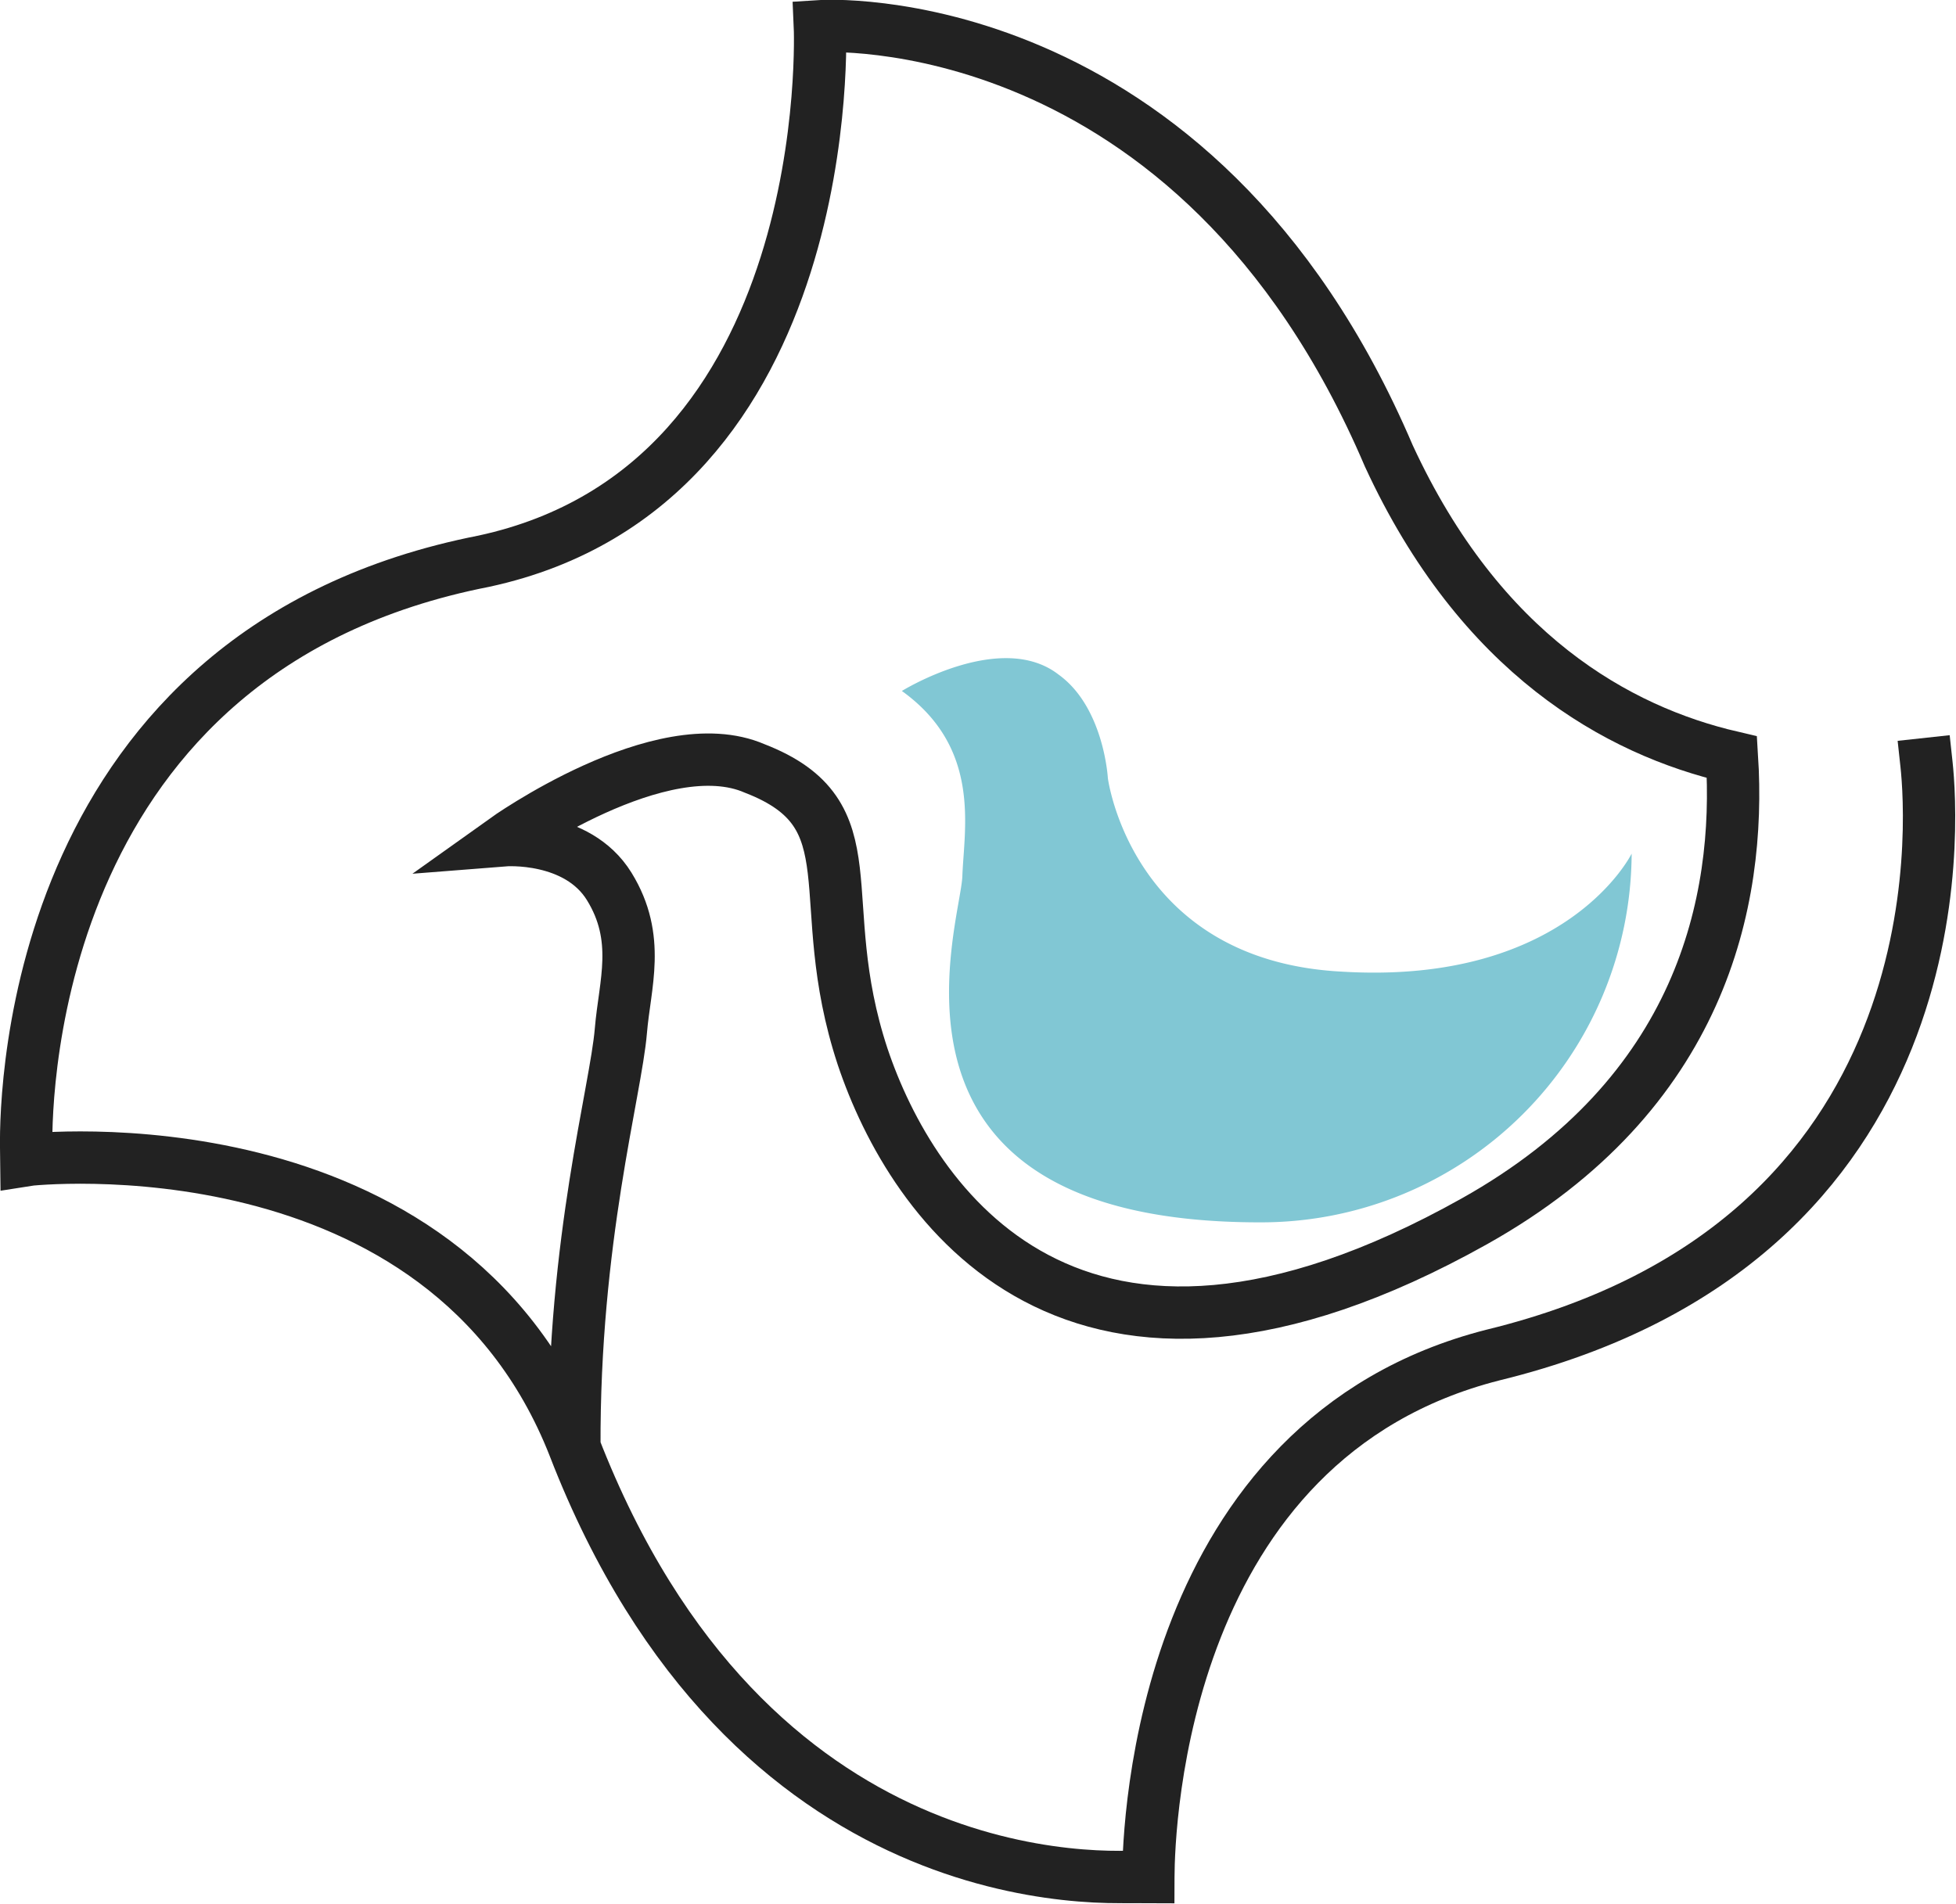
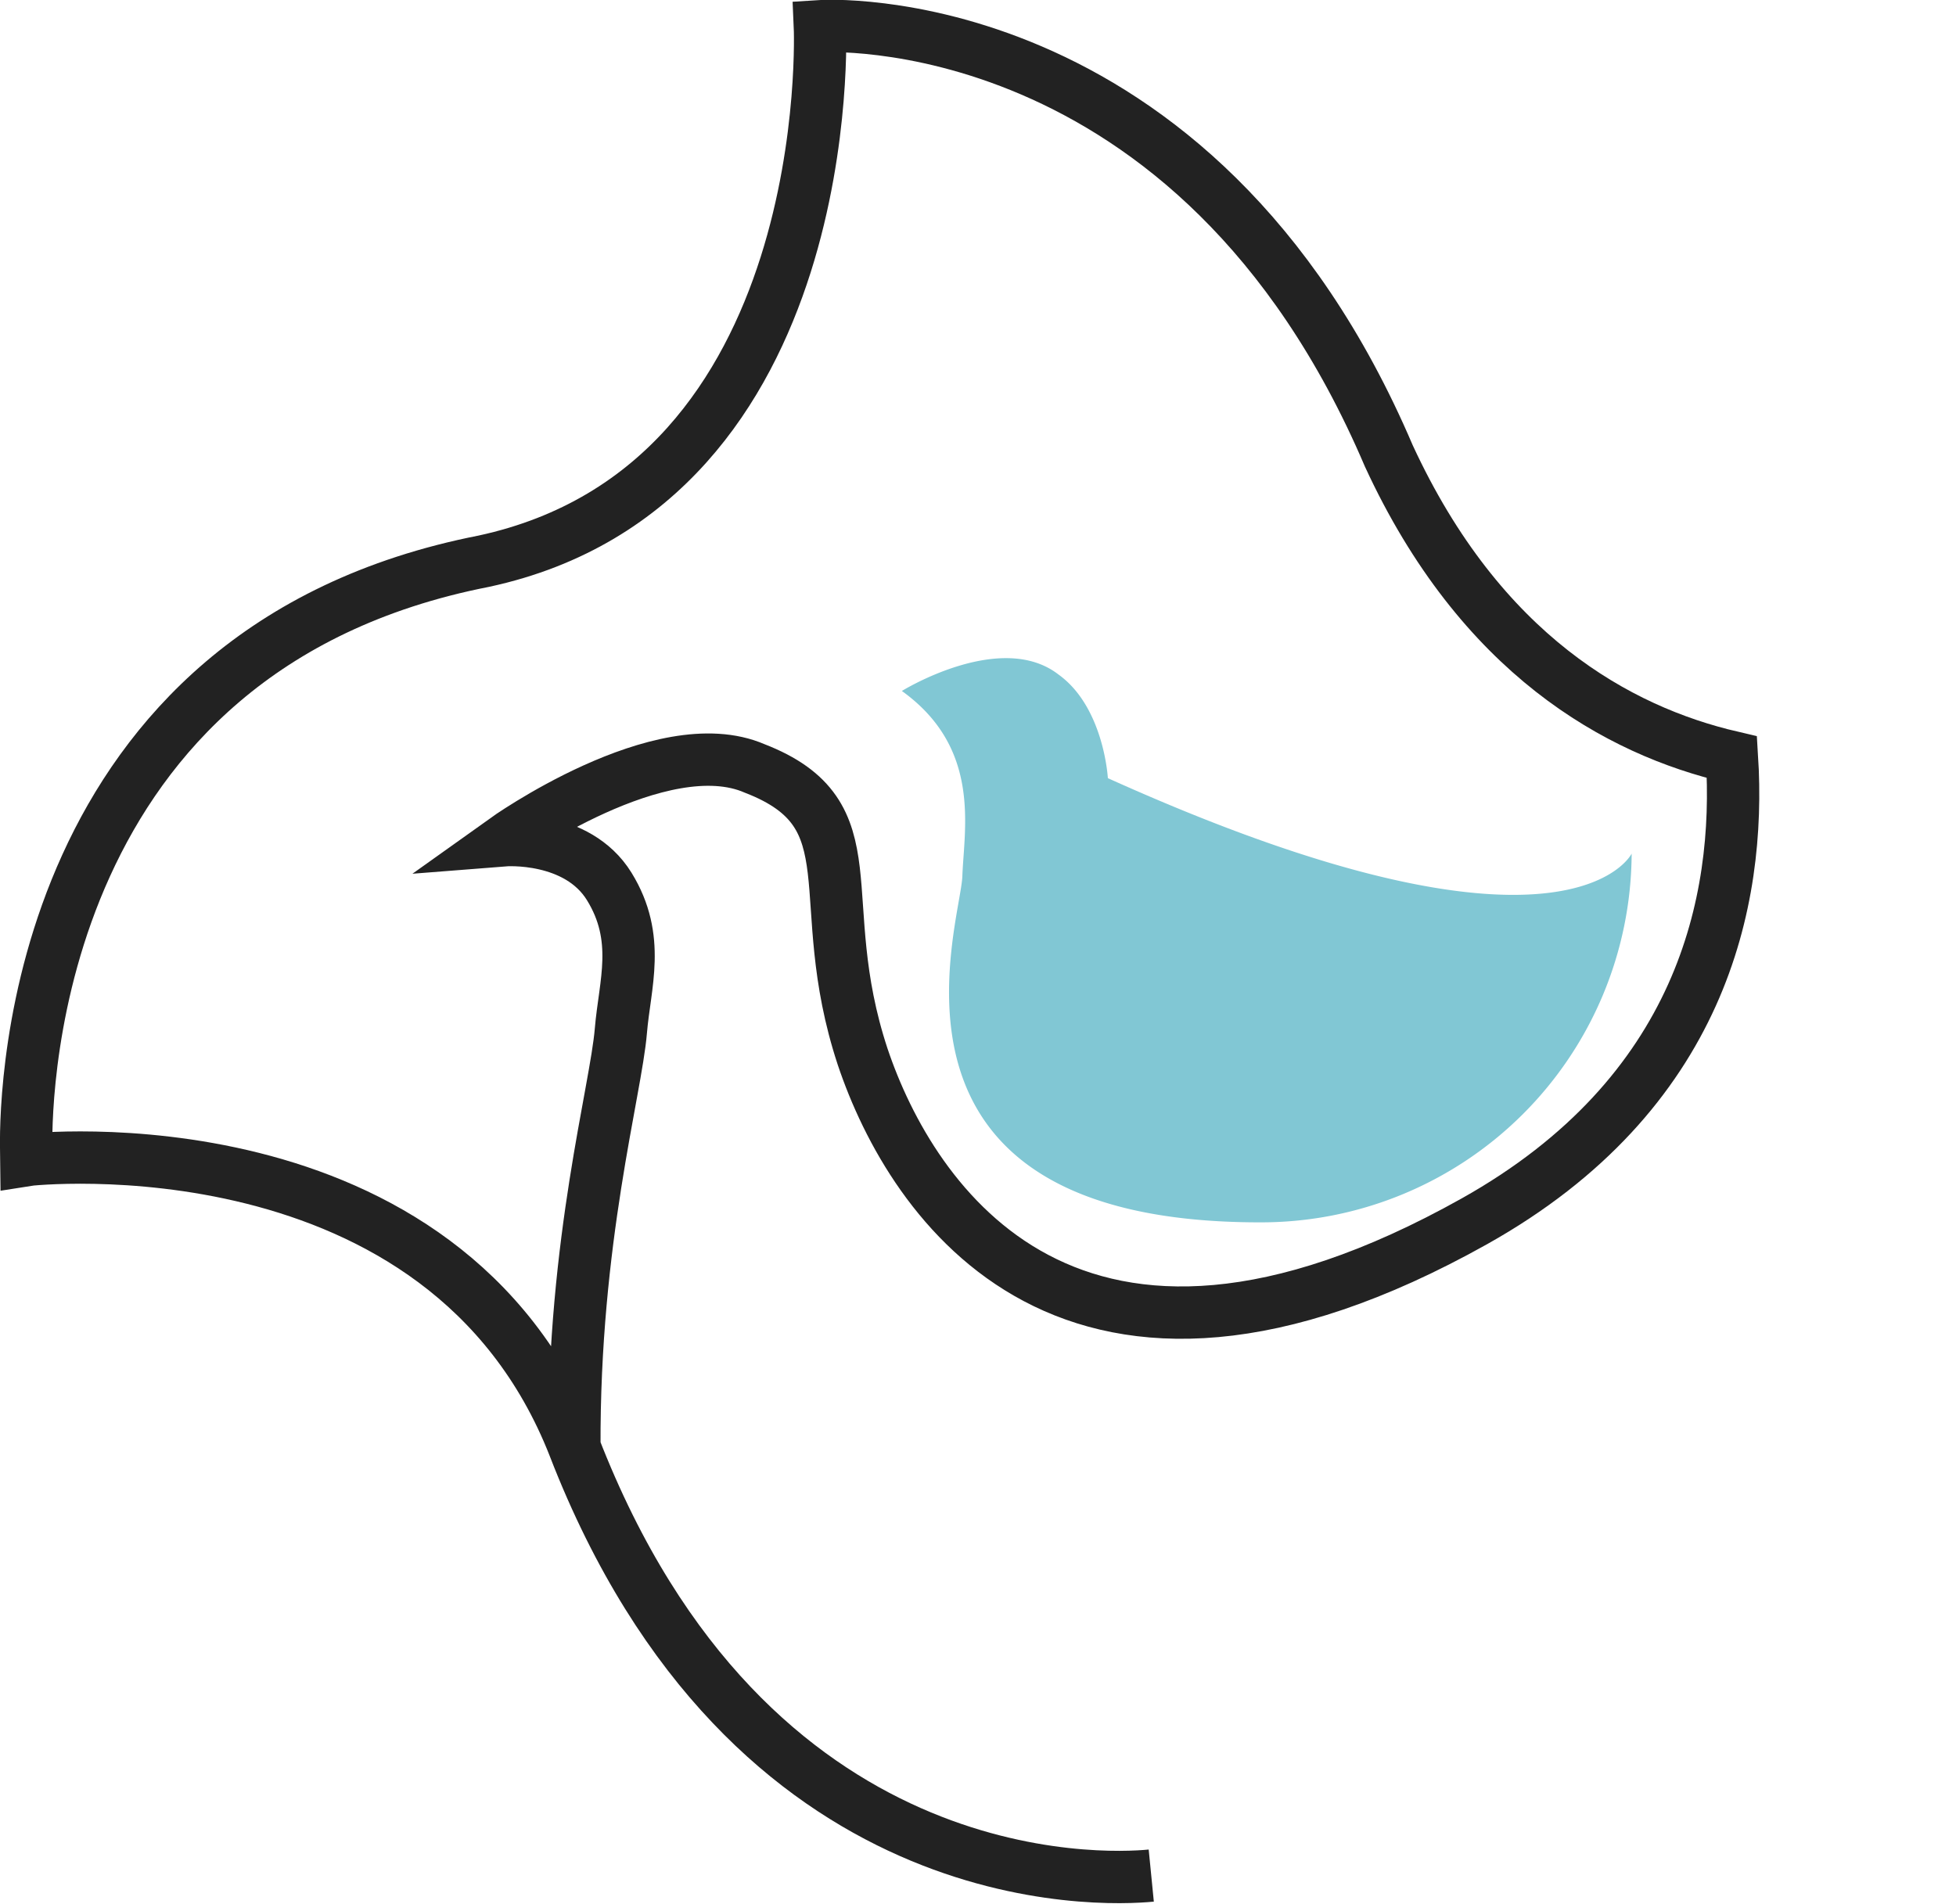
<svg xmlns="http://www.w3.org/2000/svg" width="74.736" height="72.753" viewBox="0 0 74.736 72.753">
  <g transform="translate(1.001 0.991)">
    <path d="M-21.039,173.187c-1.857.183-15.366.826-22.042-16.371h0c-.037-7.927,1.585-13.6,1.777-15.915.147-1.774.779-3.531-.446-5.516s-4.007-1.765-4.007-1.765,6-4.289,9.563-2.744c4.564,1.765,2.125,4.951,4.128,11.019,1.865,5.561,8.014,14.893,23.374,6.288,8.693-4.87,10.184-12.247,9.84-17.736-4.361-1.015-9.608-3.924-13.11-11.513C-19.376,101.554-33.7,102.51-33.7,102.51s.788,17.5-12.836,20.446c-17.18,3.364-17.522,20.183-17.491,22.4l.006.484c.134-.022,15.956-1.771,20.939,10.971" transform="translate(64.026 -102.501)" fill="none" stroke="#222" stroke-miterlimit="10" stroke-width="2" />
-     <path d="M8.506,130.91c.241,2.222,1.318,18.222-16.556,22.584-12.672,3.22-13.168,17.93-13.175,19.951" transform="translate(64.101 -102.703)" fill="none" stroke="#222" stroke-linecap="square" stroke-miterlimit="10" stroke-width="2" />
-     <path d="M91.146,102.118a14.155,14.155,0,0,1-14.217,14.091c-15.4,0-11.421-11.4-11.356-13.226s.736-4.894-2.311-7.081c0,0,3.783-2.343,5.989-.625,1.734,1.249,1.882,3.957,1.882,3.957s.9,6.978,8.941,7.394C88.689,107.149,91.146,102.118,91.146,102.118Z" transform="translate(-29.804 -70.487)" fill="#81c7d4" />
+     <path d="M91.146,102.118a14.155,14.155,0,0,1-14.217,14.091c-15.4,0-11.421-11.4-11.356-13.226s.736-4.894-2.311-7.081c0,0,3.783-2.343,5.989-.625,1.734,1.249,1.882,3.957,1.882,3.957C88.689,107.149,91.146,102.118,91.146,102.118Z" transform="translate(-29.804 -70.487)" fill="#81c7d4" />
  </g>
</svg>